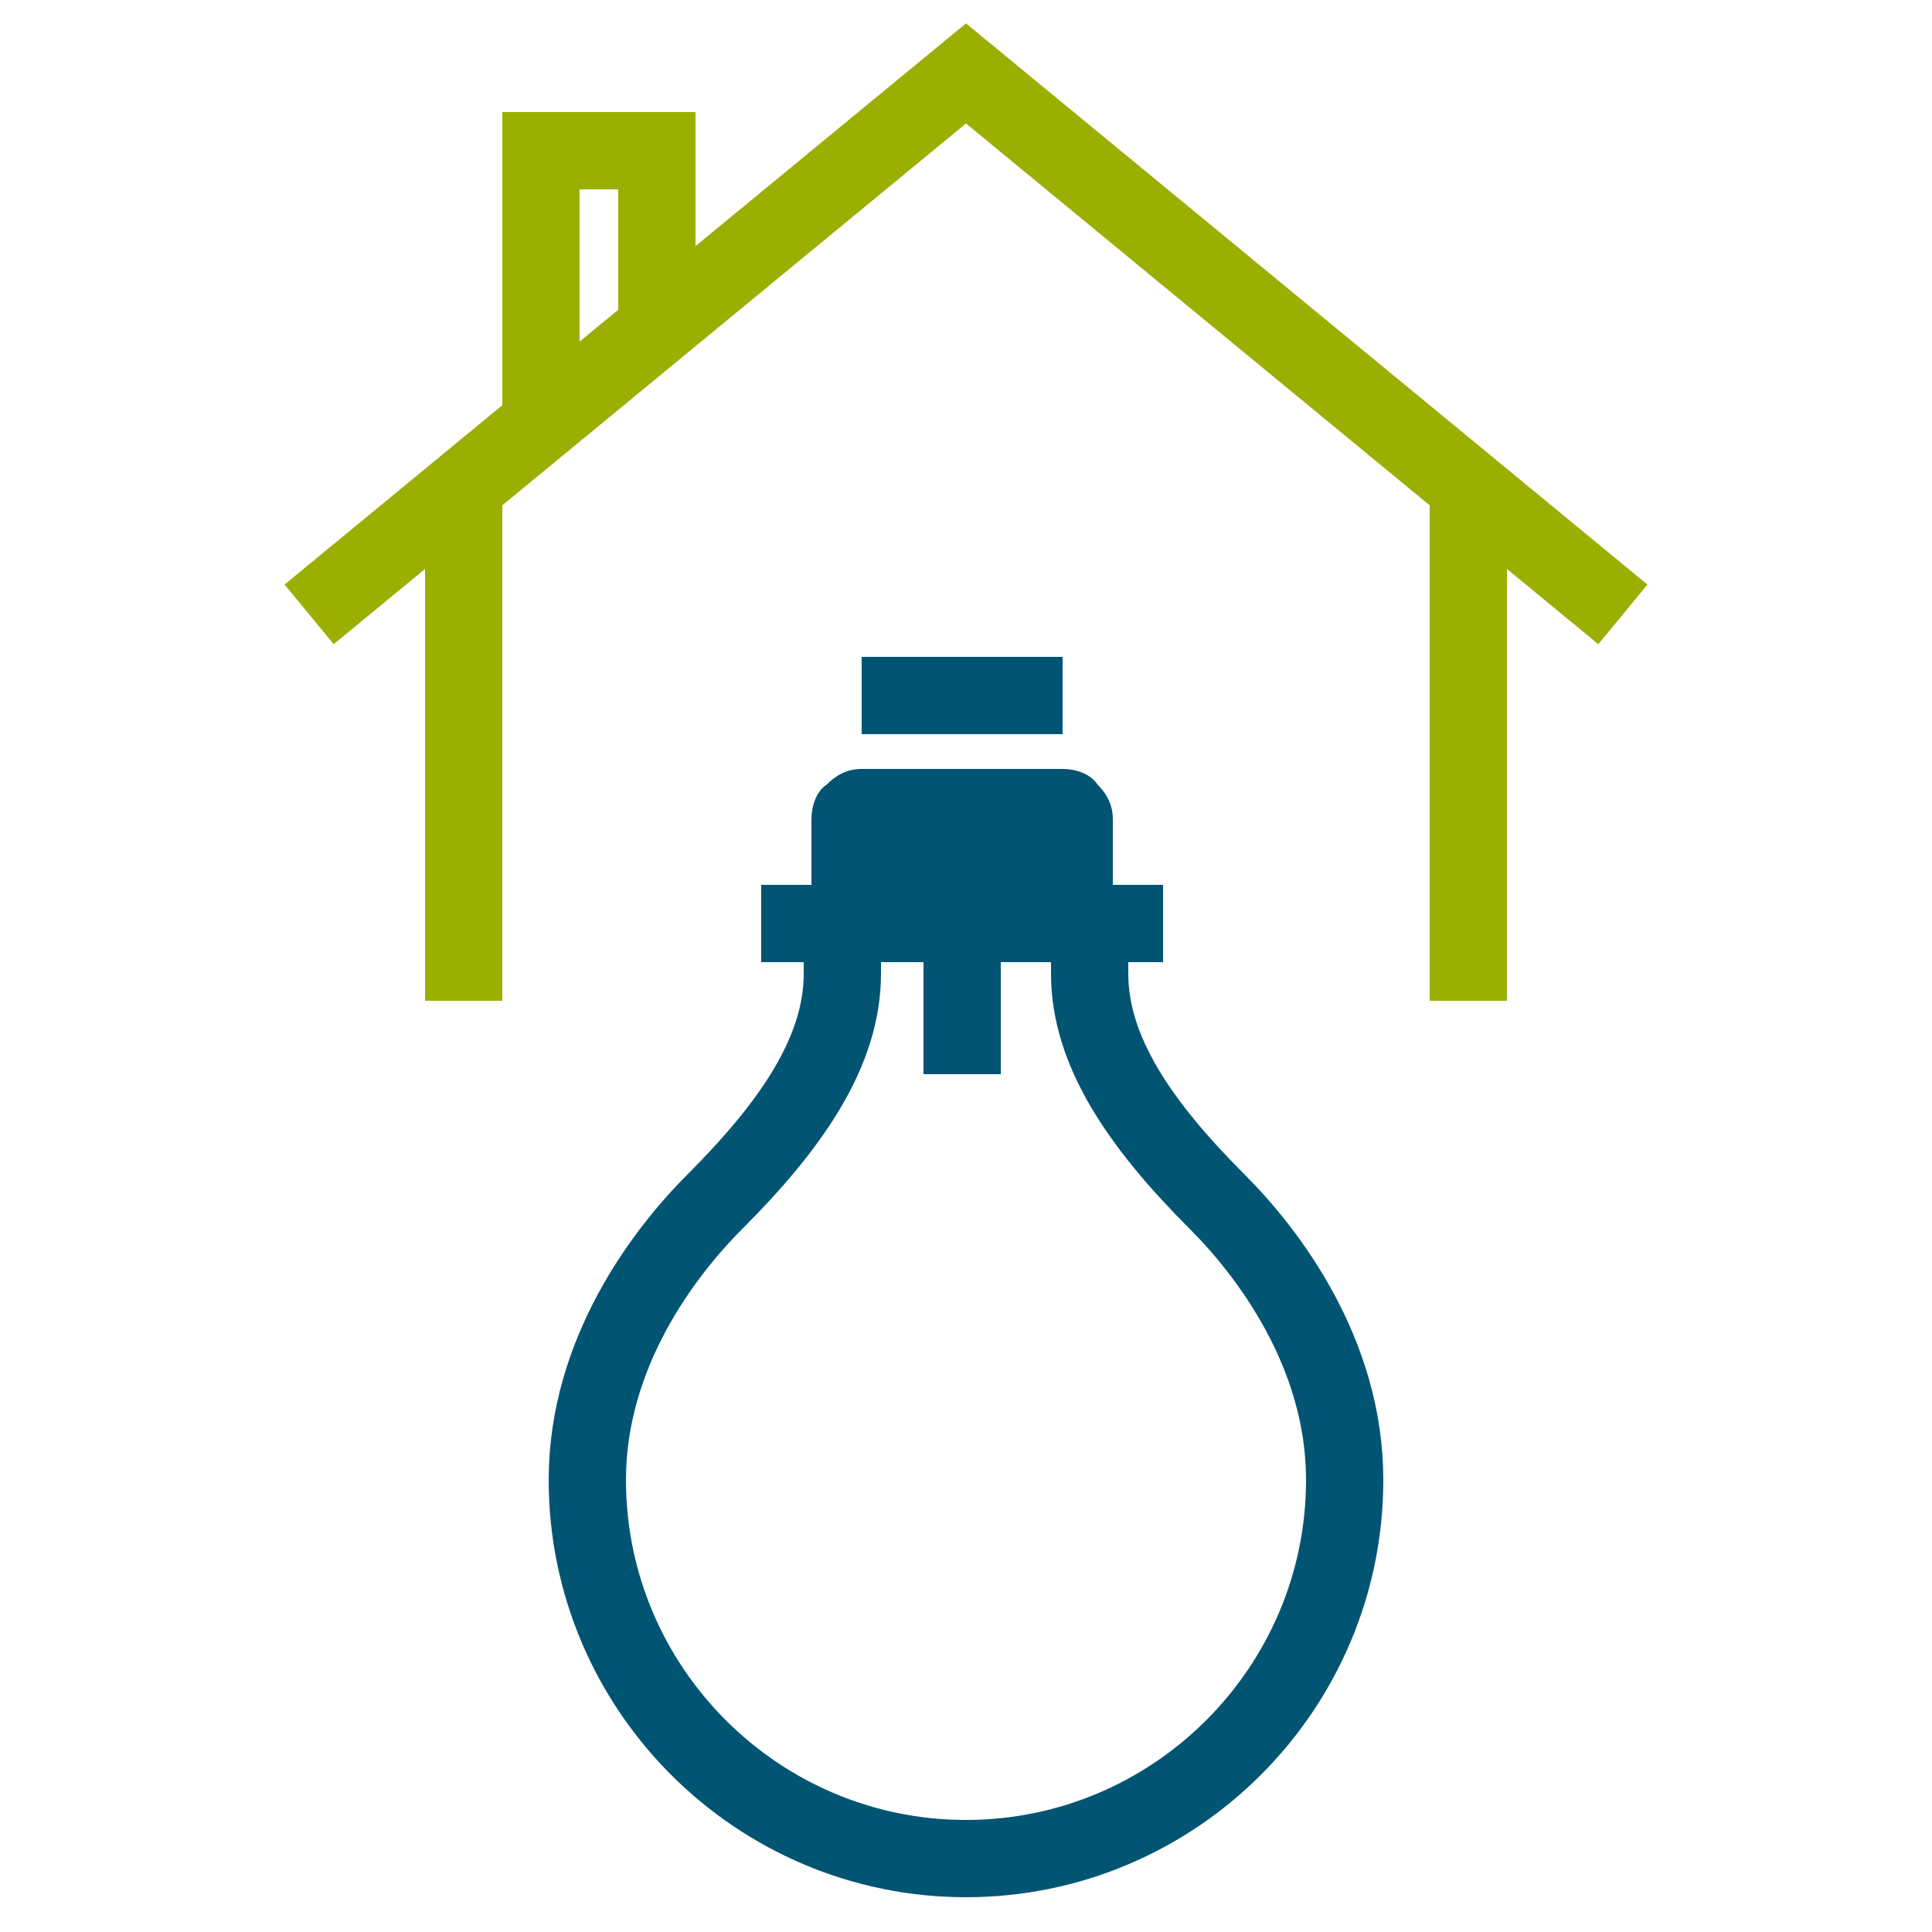
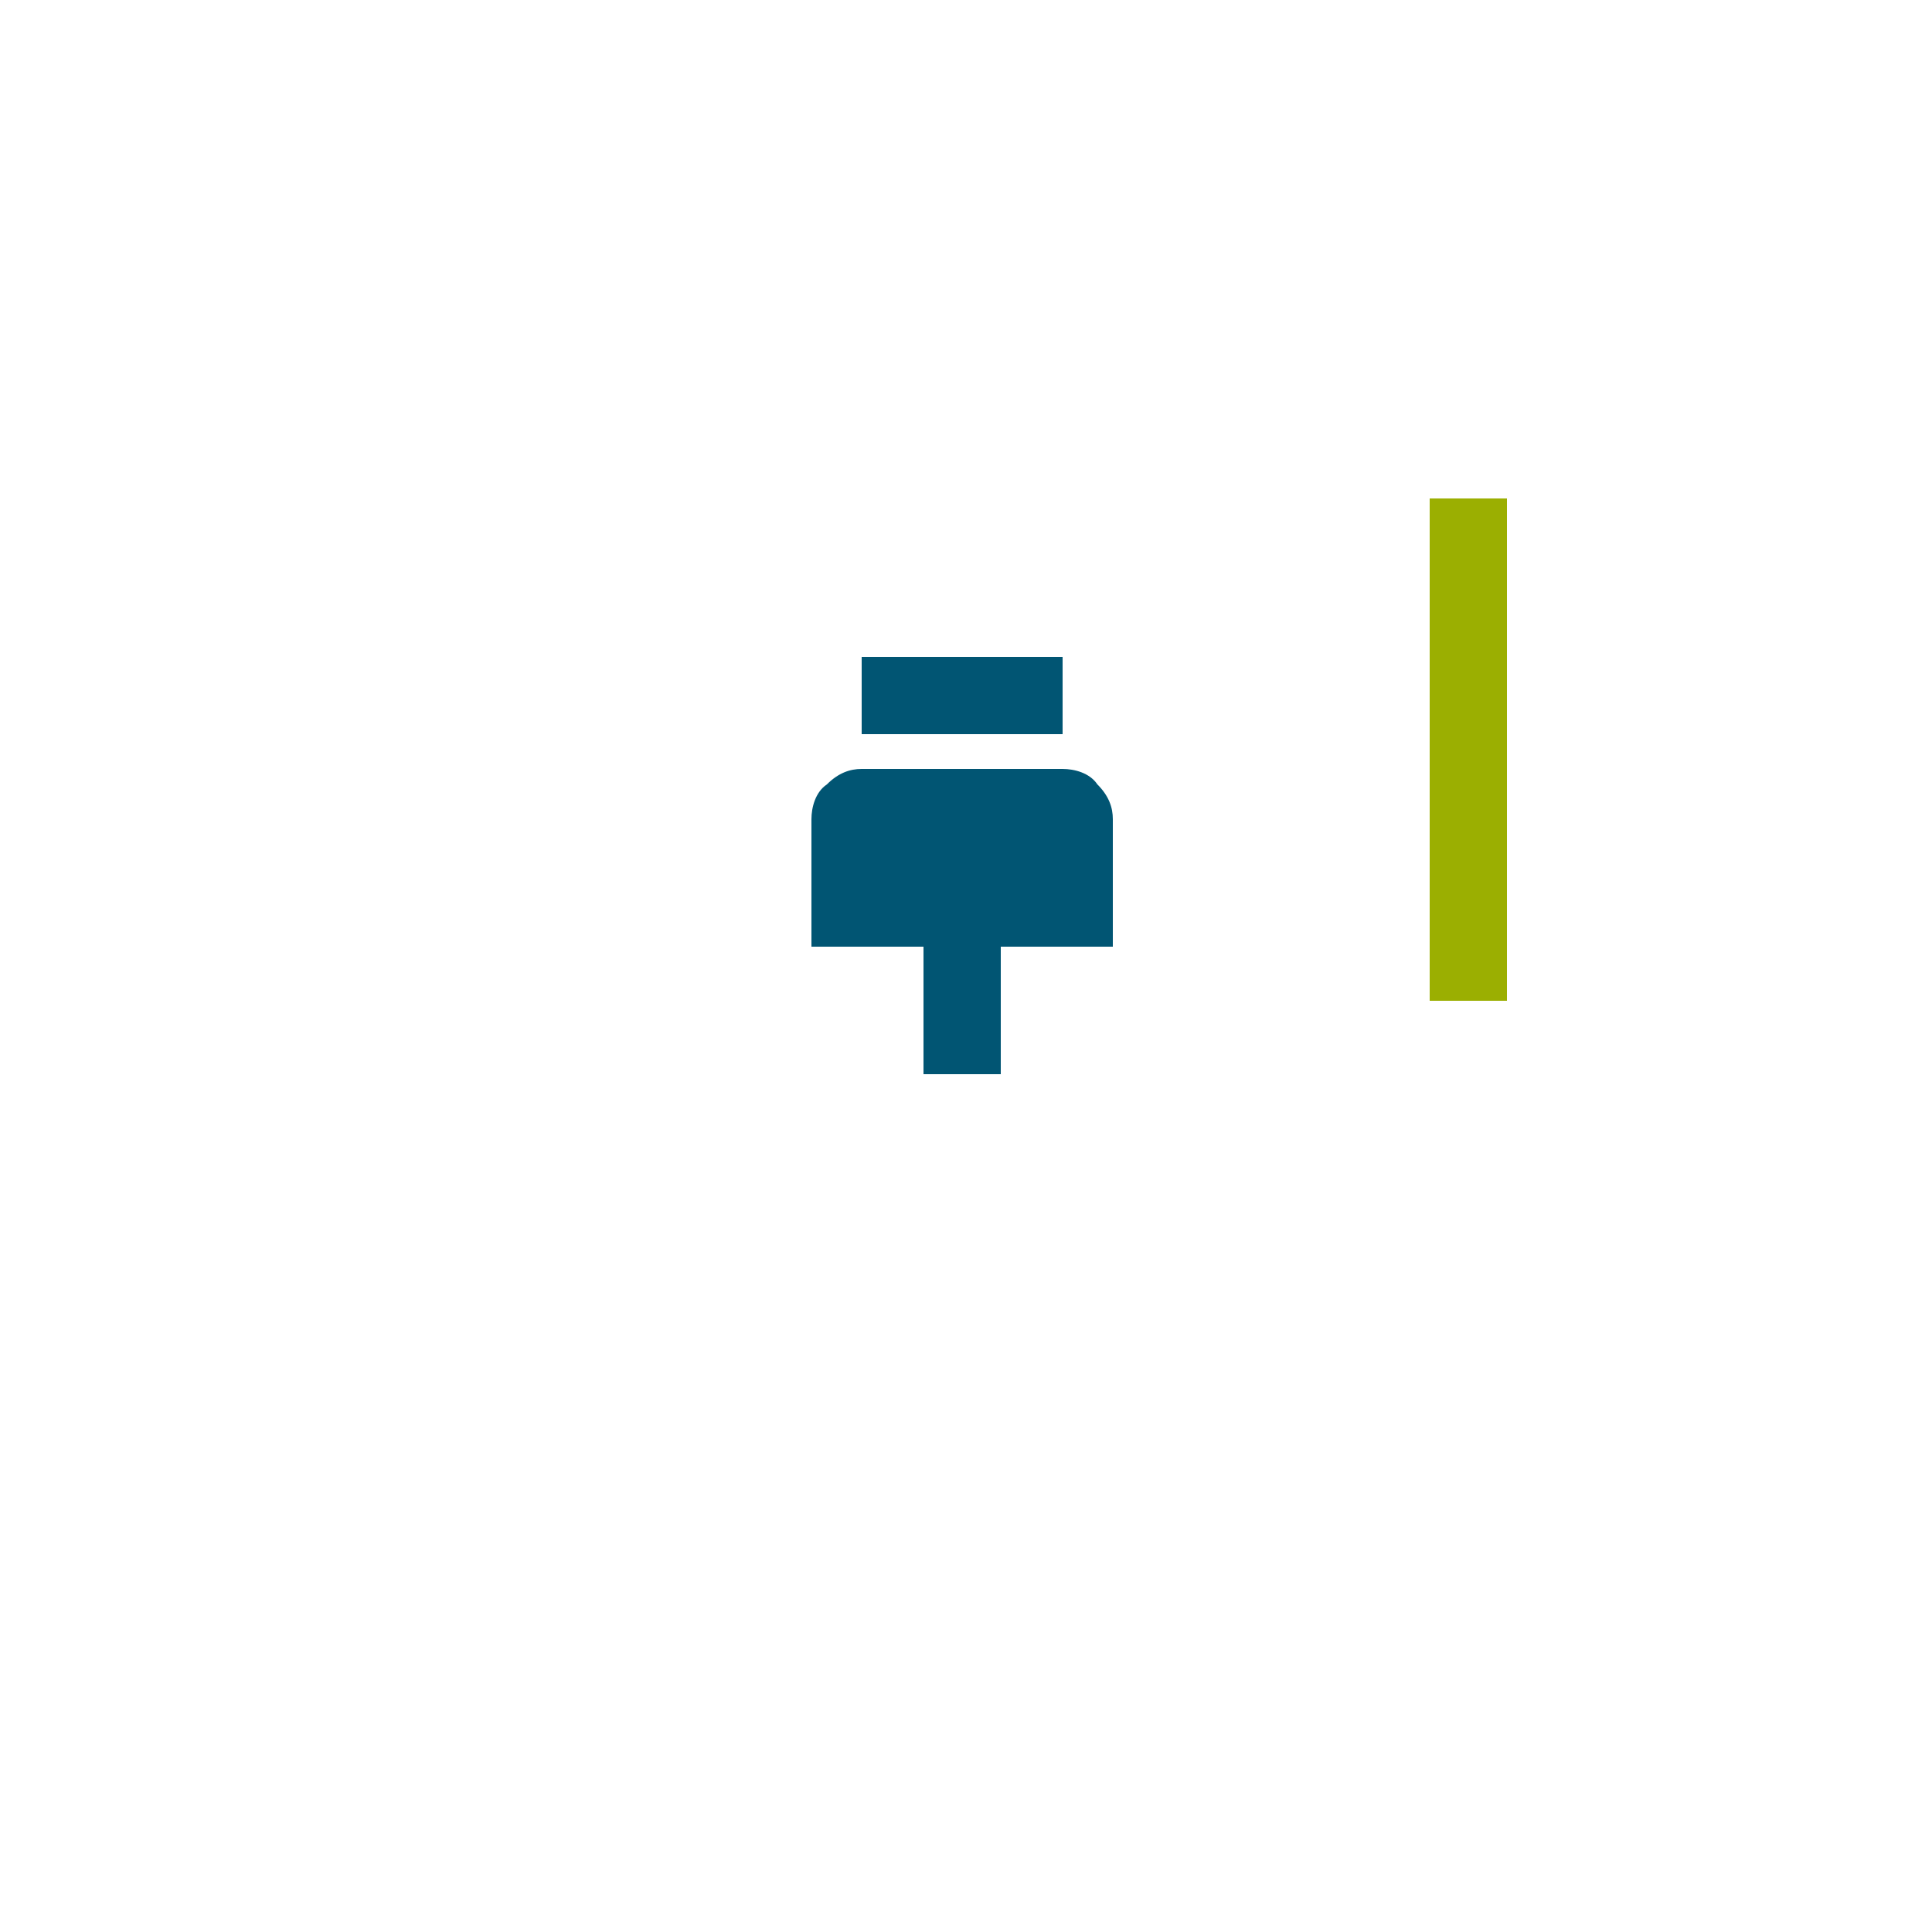
<svg xmlns="http://www.w3.org/2000/svg" version="1.1" id="Ebene_1" x="0px" y="0px" viewBox="0 0 50 50" style="enable-background:new 0 0 50 50;" xml:space="preserve">
  <style type="text/css">
	.st0{fill:none;stroke:#015573;stroke-width:2;stroke-miterlimit:10;}
	.st1{fill:#015573;}
	.st2{fill:none;stroke:#9BAF01;stroke-width:2;stroke-miterlimit:10;}
</style>
  <g>
    <g>
      <g>
-         <path class="st0" d="M28.2,24.5v0.7c0,2,1.3,3.9,3.3,5.9c1.3,1.3,3.3,3.9,3.3,7.2c0,5.4-4.4,9.8-9.8,9.8s-9.8-4.4-9.8-9.8     c0-3.3,2-5.9,3.3-7.2c2-2,3.3-3.9,3.3-5.9v-0.7" />
        <path class="st1" d="M28.8,24.5H21v-3.3c0-0.3,0.1-0.7,0.4-0.9c0.3-0.3,0.6-0.4,0.9-0.4h5.2c0.3,0,0.7,0.1,0.9,0.4     c0.3,0.3,0.4,0.6,0.4,0.9C28.8,21.2,28.8,24.5,28.8,24.5z" />
-         <line class="st0" x1="19.7" y1="23.9" x2="30.1" y2="23.9" />
        <line class="st0" x1="22.3" y1="18" x2="27.5" y2="18" />
        <line class="st0" x1="24.9" y1="23.9" x2="24.9" y2="27.8" />
      </g>
    </g>
    <g>
      <g>
-         <polyline class="st2" points="8,15.9 25,1.9 42,15.9    " />
-         <polyline class="st2" points="14,10.9 14,3.9 17,3.9 17,8.9    " />
        <line class="st2" x1="38" y1="12.9" x2="38" y2="25.9" />
-         <line class="st2" x1="12" y1="12.9" x2="12" y2="25.9" />
      </g>
    </g>
  </g>
</svg>